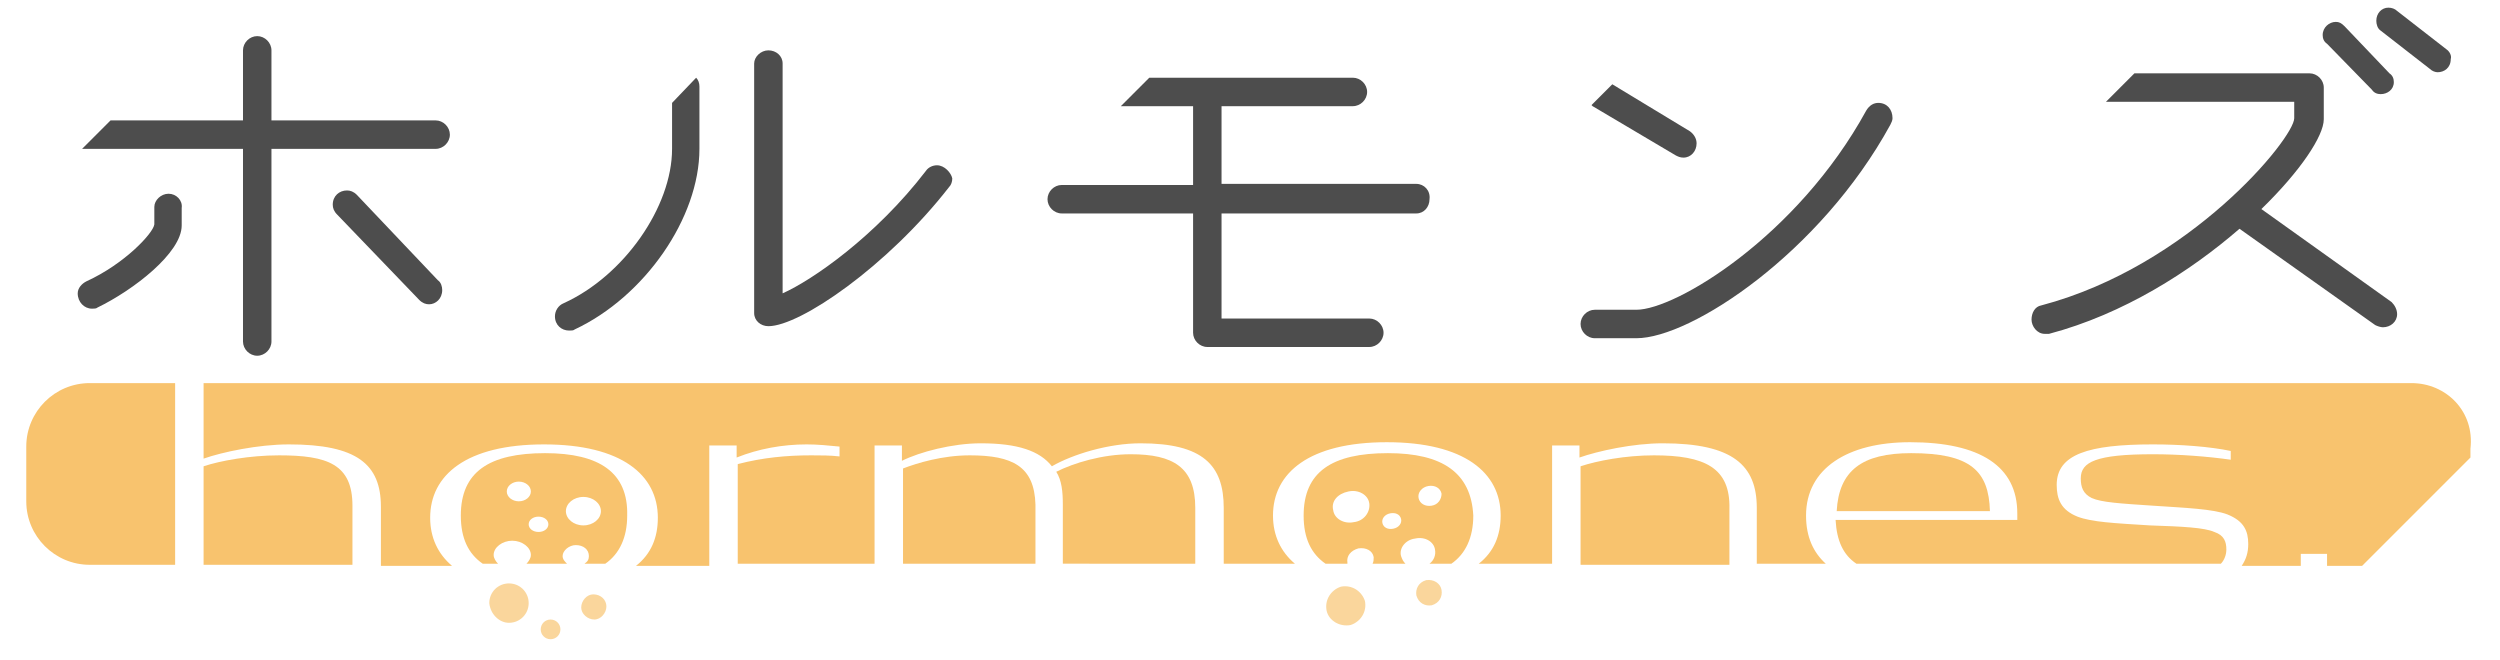
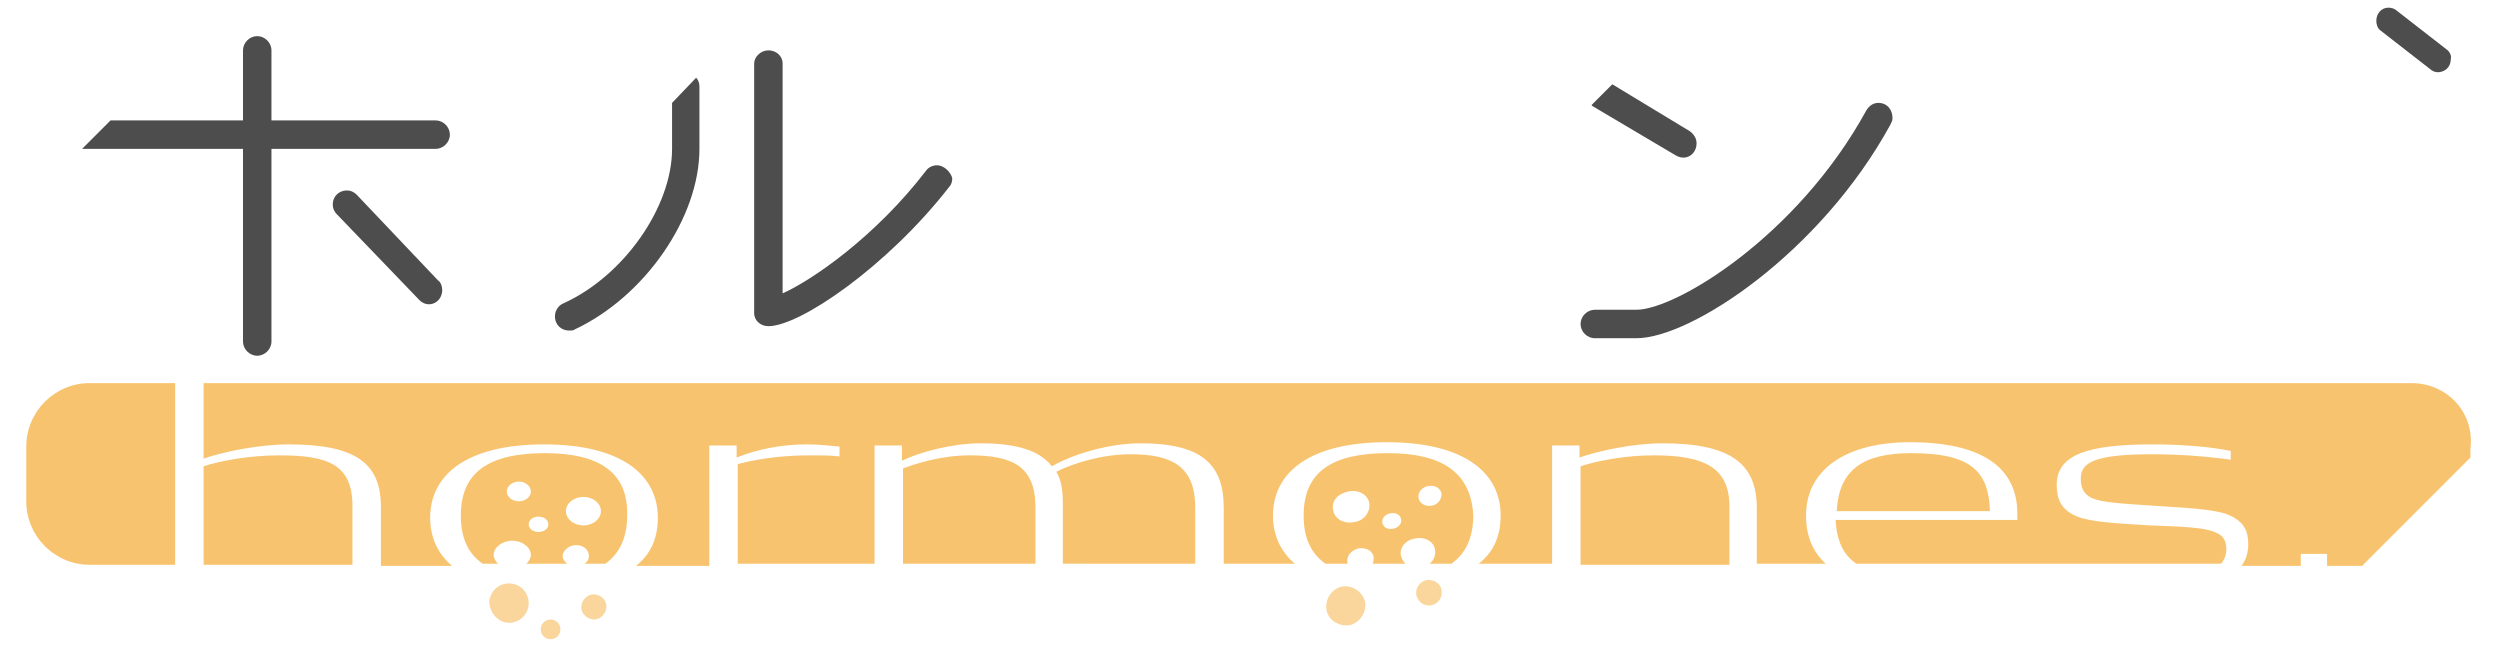
<svg xmlns="http://www.w3.org/2000/svg" version="1.1" id="レイヤー_1" x="0px" y="0px" viewBox="0 0 228.4 60.3" style="enable-background:new 0 0 228.4 60.3;" xml:space="preserve">
  <style type="text/css">
	.st0{opacity:0.57;fill:#F29600;}
	.st1{opacity:0.39;}
	.st2{fill:#F29600;}
	.st3{fill:#4D4D4D;}
</style>
  <g>
    <path class="st0" d="M16,35H8.2c-3.2,0-5.8,2.6-5.8,5.8v5c0,3.2,2.6,5.8,5.8,5.8H16V35z" />
    <path class="st0" d="M25.5,41.6c-2.7,0-5.4,0.5-6.9,1v9h13.6v-5.4C32.2,42.4,29.9,41.6,25.5,41.6z" />
    <path class="st0" d="M109.2,51.5v-5.1c0-3.7-2-4.9-5.9-4.9c-2.6,0-5.2,0.8-6.8,1.6c0.5,0.8,0.6,1.8,0.6,3v5.4H109.2z" />
    <path class="st0" d="M88.6,41.6c-2.5,0-4.8,0.7-6.1,1.2v8.7h12.1v-5.4C94.5,42.6,92.5,41.6,88.6,41.6z" />
    <path class="st0" d="M151.1,41.6c-2.6,0-5.2,0.5-6.7,1v9h13.6v-5.1C158.1,42.7,155.7,41.6,151.1,41.6z" />
    <path class="st0" d="M174.6,41.4c-4.5,0-6.6,1.6-6.8,5.3h14C181.7,43,180,41.4,174.6,41.4z" />
    <path class="st0" d="M220.3,35H18.6v6.9c1.7-0.6,5-1.3,7.8-1.3c6.2,0,8.4,1.8,8.4,5.7v5.4h6.5c-1.3-1.1-2-2.6-2-4.4   c0-3.9,3.3-6.7,10.4-6.7c7.1,0,10.4,2.8,10.4,6.7c0,1.8-0.6,3.3-2,4.4h6.7V40.7h2.5v1.1c2-0.8,4.2-1.2,6.4-1.2c1,0,2,0.1,3,0.2v0.9   c-0.8-0.1-1.8-0.1-2.6-0.1c-2.2,0-4.4,0.2-6.7,0.8v9.1h12.5V40.7h2.5v1.4c1.6-0.8,4.6-1.6,7.2-1.6c3.4,0,5.4,0.7,6.5,2.1   c1.9-1.1,5.2-2.1,8.1-2.1c5.7,0,7.6,2,7.6,5.9v5.1h6.5c-1.3-1.1-2-2.6-2-4.4c0-3.9,3.3-6.7,10.4-6.7c7.1,0,10.4,2.8,10.4,6.7   c0,1.8-0.6,3.3-2,4.4h6.7V40.7h2.5v1.1c1.7-0.6,4.9-1.3,7.6-1.3c6.4,0,8.6,2,8.6,5.9v5.1h6.3c-1.1-1-1.8-2.4-1.8-4.4   c0-4.3,3.8-6.7,9.5-6.7c6.4,0,9.8,2.2,9.8,6.5c0,0.1,0,0.3,0,0.6h-16.6c0.1,1.9,0.7,3.2,1.9,4h33.3c0.3-0.3,0.5-0.8,0.5-1.3   c0-0.7-0.2-1.3-1.1-1.6c-0.9-0.4-2.9-0.5-5.9-0.6c-3.2-0.2-5.3-0.3-6.6-0.8c-1.5-0.6-1.9-1.6-1.9-2.9c0-2.8,2.9-3.7,8.8-3.7   c2.5,0,5.2,0.2,7.1,0.6V42c-2.1-0.3-4.7-0.5-7.1-0.5c-5.2,0-6.6,0.7-6.6,2.2c0,0.8,0.2,1.4,1,1.8c0.9,0.4,2.6,0.5,5.6,0.7   c3,0.2,5.5,0.3,6.8,0.8c1.5,0.6,1.9,1.5,1.9,2.7c0,0.8-0.2,1.4-0.6,2h5.4v-1.1h2.4v1.1h3.2l9.9-9.9v-0.8   C226.1,37.6,223.5,35,220.3,35z" />
    <path class="st0" d="M49.8,41.4c-5.1,0-7.7,1.7-7.7,5.7c0,2.1,0.7,3.5,2,4.4h1.4c-0.2-0.2-0.4-0.5-0.4-0.8c0-0.7,0.8-1.3,1.7-1.3   c0.9,0,1.7,0.6,1.7,1.3c0,0.3-0.2,0.6-0.4,0.8h3.7c-0.2-0.2-0.4-0.4-0.4-0.7c0-0.5,0.6-1,1.2-1c0.7,0,1.2,0.4,1.2,1   c0,0.3-0.1,0.5-0.4,0.7h1.9c1.3-0.9,2-2.4,2-4.4C57.4,43.2,54.8,41.4,49.8,41.4z M47.4,45.8c-0.6,0-1.1-0.4-1.1-0.9   c0-0.5,0.5-0.9,1.1-0.9c0.6,0,1.1,0.4,1.1,0.9C48.5,45.4,48,45.8,47.4,45.8z M49.2,48.6c-0.5,0-0.9-0.3-0.9-0.7   c0-0.4,0.4-0.7,0.9-0.7c0.5,0,0.9,0.3,0.9,0.7C50.1,48.3,49.7,48.6,49.2,48.6z M53.3,48c-0.9,0-1.6-0.6-1.6-1.3   c0-0.7,0.7-1.3,1.6-1.3c0.9,0,1.6,0.6,1.6,1.3C54.9,47.4,54.2,48,53.3,48z" />
    <path class="st0" d="M126.8,41.4c-5.1,0-7.7,1.7-7.7,5.7c0,2.1,0.7,3.5,2,4.4h2c0,0,0-0.1,0-0.1c-0.1-0.6,0.3-1.1,1-1.3   c0.7-0.1,1.3,0.2,1.4,0.8c0,0.2,0,0.4-0.1,0.6h3c-0.2-0.2-0.3-0.4-0.4-0.7c-0.2-0.7,0.4-1.5,1.3-1.6c0.9-0.2,1.7,0.3,1.8,1   c0.1,0.5-0.1,1-0.5,1.3h2c1.3-0.9,2-2.4,2-4.4C134.4,43.2,131.8,41.4,126.8,41.4z M123.7,47.7c-0.9,0.2-1.8-0.3-1.9-1.1   c-0.2-0.8,0.4-1.5,1.4-1.7c0.9-0.2,1.8,0.3,1.9,1.1C125.2,46.8,124.6,47.6,123.7,47.7z M127.3,48.3c-0.5,0.1-0.9-0.1-1-0.5   c-0.1-0.4,0.2-0.8,0.7-0.9c0.5-0.1,0.9,0.1,1,0.5C128.1,47.8,127.8,48.2,127.3,48.3z M130.8,46.2c-0.6,0.1-1.1-0.2-1.2-0.7   c-0.1-0.5,0.3-1,0.9-1.1c0.6-0.1,1.1,0.2,1.2,0.7C131.7,45.6,131.4,46.1,130.8,46.2z" />
    <g class="st1">
      <path class="st2" d="M55.4,55.4c0,0.6-0.5,1.2-1.1,1.2c-0.6,0-1.2-0.5-1.2-1.1c0-0.6,0.5-1.2,1.1-1.2    C54.9,54.3,55.4,54.8,55.4,55.4z M44.7,55.1c0-1,0.8-1.8,1.8-1.8c1,0,1.8,0.8,1.8,1.8c0,1-0.8,1.8-1.8,1.8    C45.6,56.9,44.8,56.1,44.7,55.1z M49.4,57.5c0-0.5,0.4-0.9,0.9-0.9c0.5,0,0.9,0.4,0.9,0.9c0,0.5-0.4,0.9-0.9,0.9    C49.8,58.4,49.4,58,49.4,57.5z" />
    </g>
    <g class="st1">
      <path class="st2" d="M131.7,53.9c0.1,0.6-0.2,1.2-0.9,1.4c-0.6,0.1-1.2-0.2-1.4-0.9c-0.1-0.6,0.2-1.2,0.9-1.4    C131,52.9,131.6,53.3,131.7,53.9z M121.2,55.8c-0.2-1,0.4-1.9,1.3-2.2c1-0.2,1.9,0.4,2.2,1.3c0.2,1-0.4,1.9-1.3,2.2    C122.4,57.3,121.4,56.7,121.2,55.8z" />
    </g>
-     <path class="st3" d="M15.4,17.7c-0.7,0-1.3,0.6-1.3,1.2v1.6c-0.1,0.8-2.7,3.6-6.2,5.2c-0.4,0.2-0.8,0.6-0.8,1.1   c0,0.8,0.6,1.4,1.3,1.4c0.2,0,0.4,0,0.5-0.1c3.3-1.6,7.7-5,7.7-7.5V19C16.7,18.3,16.1,17.7,15.4,17.7z" />
    <path class="st3" d="M32.6,17.8c-0.3-0.3-0.6-0.4-0.9-0.4c-0.7,0-1.3,0.5-1.3,1.3c0,0.3,0.1,0.6,0.4,0.9l7.5,7.8   c0.3,0.3,0.6,0.4,0.9,0.4c0.6,0,1.2-0.5,1.2-1.3c0-0.3-0.1-0.7-0.4-0.9L32.6,17.8z" />
    <path class="st3" d="M85.6,15.1c-0.4,0-0.8,0.2-1,0.5c-4.6,6-10.4,10-13.1,11.2V5.8c0-0.7-0.6-1.2-1.3-1.2c-0.7,0-1.3,0.6-1.3,1.2   v22.8c0,0.7,0.6,1.2,1.3,1.2c2.9,0,10.9-5.5,16.5-12.7c0.2-0.2,0.3-0.5,0.3-0.8C86.9,15.8,86.3,15.1,85.6,15.1z" />
    <path class="st3" d="M61.4,9.4v4.2c0,5.3-4.4,11.6-9.9,14.1c-0.5,0.2-0.8,0.7-0.8,1.2c0,0.8,0.6,1.3,1.3,1.3c0.2,0,0.4,0,0.5-0.1   c6.4-3,11.4-10.2,11.4-16.5V7.9c0-0.3-0.1-0.6-0.3-0.8L61.4,9.4z" />
    <path class="st3" d="M171.6,9.4c-0.4,0-0.8,0.2-1.1,0.7c-6.3,11.5-17.4,18.2-21,18.2h-3.8c-0.7,0-1.3,0.6-1.3,1.3   c0,0.7,0.6,1.3,1.3,1.3h3.8c5,0,16.8-7.8,23.2-19.5c0.1-0.2,0.2-0.4,0.2-0.6C172.9,10,172.4,9.4,171.6,9.4z" />
    <path class="st3" d="M223.5,4.5L219,1c-0.2-0.2-0.5-0.3-0.8-0.3c-0.6,0-1.1,0.5-1.1,1.2c0,0.3,0.1,0.7,0.4,0.9l4.5,3.5   c0.2,0.2,0.5,0.3,0.7,0.3c0.6,0,1.2-0.4,1.2-1.2C224,5.1,223.8,4.7,223.5,4.5z" />
-     <path class="st3" d="M216.7,8.2c0.2,0.3,0.5,0.4,0.8,0.4c0.6,0,1.2-0.4,1.2-1.1c0-0.3-0.1-0.6-0.4-0.8l-4.1-4.3   c-0.3-0.3-0.5-0.4-0.8-0.4c-0.6,0-1.2,0.5-1.2,1.2c0,0.3,0.1,0.6,0.4,0.8L216.7,8.2z" />
    <g>
-       <path class="st3" d="M129.4,16.8h-17.8V9.7h12c0.7,0,1.3-0.6,1.3-1.3s-0.6-1.3-1.3-1.3H105l-2.6,2.6c0,0,0.1,0,0.1,0h6.5v7.2H97    c-0.7,0-1.3,0.6-1.3,1.3c0,0.7,0.6,1.3,1.3,1.3h12v10.9c0,0.7,0.6,1.3,1.3,1.3h14.8c0.7,0,1.3-0.6,1.3-1.3c0-0.7-0.6-1.3-1.3-1.3    h-13.5v-9.6h17.8c0.7,0,1.2-0.6,1.2-1.3C130.7,17.4,130.1,16.8,129.4,16.8z" />
-     </g>
+       </g>
    <g>
      <path class="st3" d="M154.4,12l-7.1-4.3l-1.9,1.9c0,0,0.1,0.1,0.1,0.1l7.6,4.5c0.2,0.1,0.4,0.2,0.7,0.2c0.7,0,1.2-0.6,1.2-1.3    C155,12.7,154.8,12.3,154.4,12z" />
    </g>
    <g>
-       <path class="st3" d="M218.5,27.6l-11.9-8.5c3.6-3.5,5.7-6.7,5.7-8.2V8c0-0.7-0.6-1.3-1.3-1.3H195l-2.6,2.6c0.1,0,0.2,0,0.3,0h16.9    v1.5c0,1.8-9.5,13.5-23.1,17.1c-0.6,0.1-0.9,0.7-0.9,1.3c0,0.6,0.5,1.3,1.2,1.3c0.1,0,0.2,0,0.4,0c6.8-1.8,12.9-5.7,17.4-9.6    l12.4,8.8c0.2,0.1,0.5,0.2,0.7,0.2c0.7,0,1.3-0.5,1.3-1.2C219,28.3,218.8,27.9,218.5,27.6z" />
-     </g>
+       </g>
    <g>
      <path class="st3" d="M39.8,11h-15V4.6c0-0.7-0.6-1.3-1.3-1.3s-1.3,0.6-1.3,1.3V11H10.1l-2.6,2.6c0.1,0,0.1,0,0.2,0h14.5v17.6    c0,0.7,0.6,1.3,1.3,1.3s1.3-0.6,1.3-1.3V13.6h15c0.7,0,1.3-0.6,1.3-1.3S40.5,11,39.8,11z" />
    </g>
  </g>
</svg>